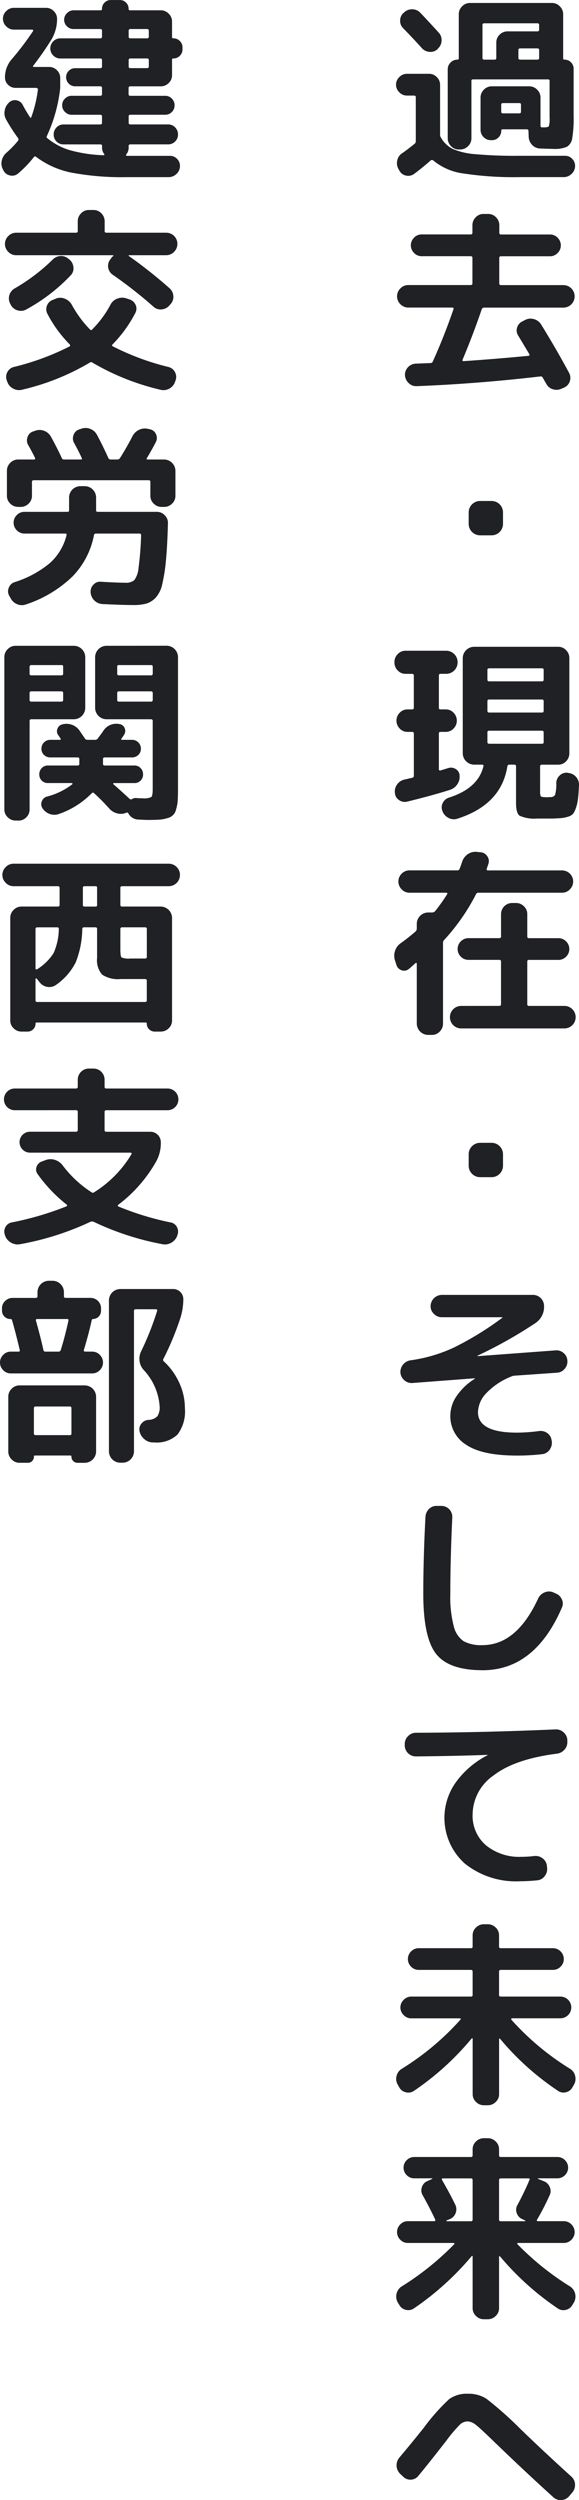
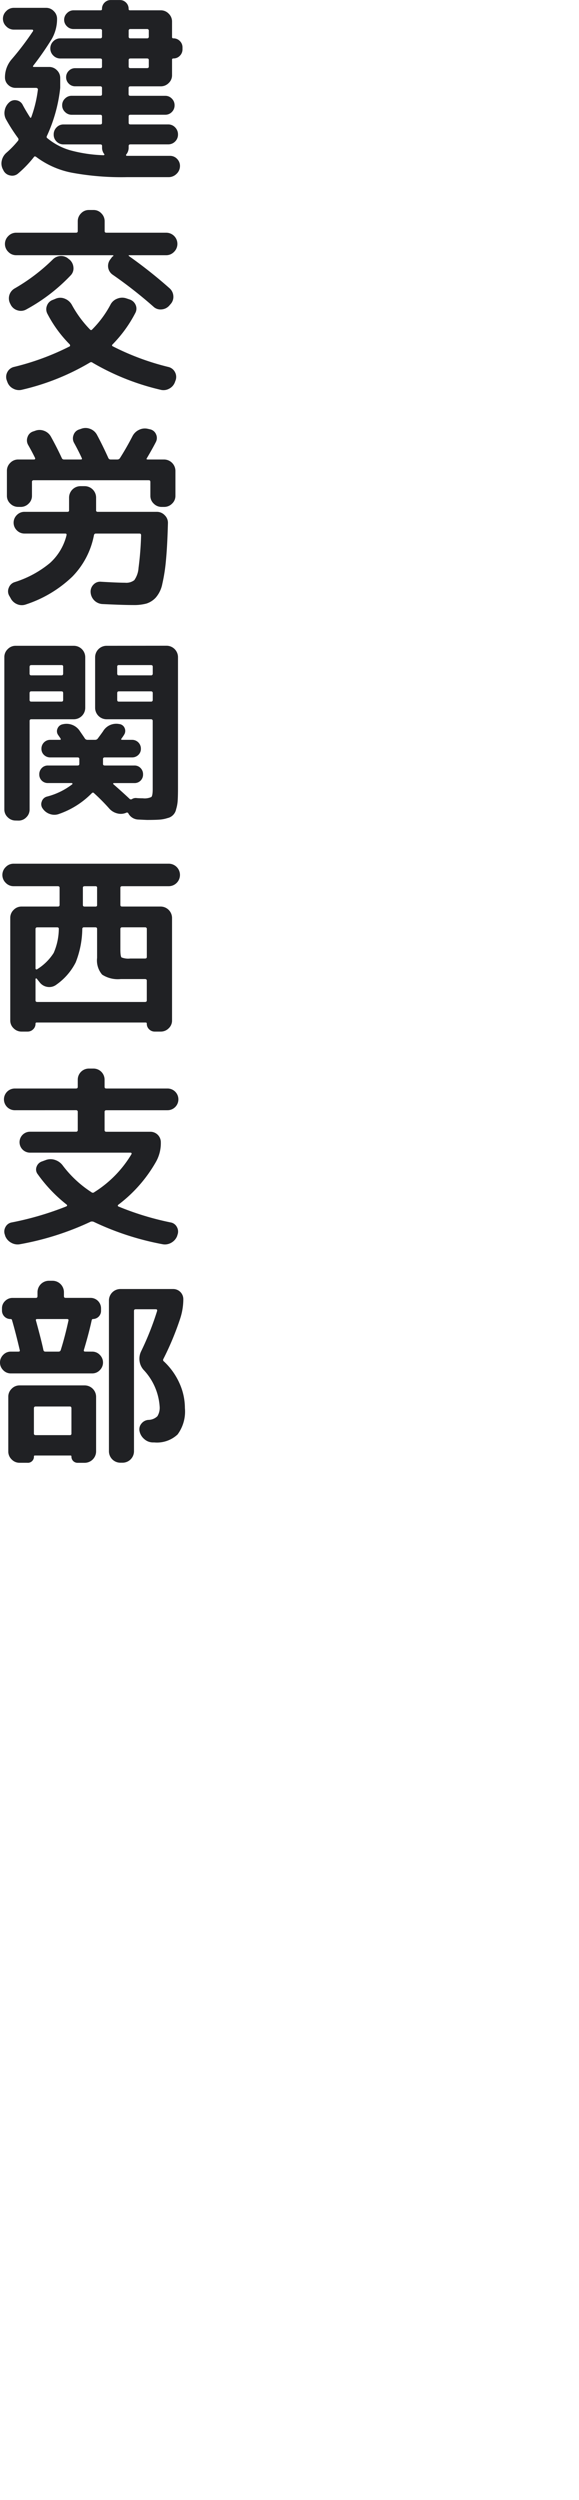
<svg xmlns="http://www.w3.org/2000/svg" id="コンポーネント_8_1" data-name="コンポーネント 8 – 1" width="70.418" height="303.823" viewBox="0 0 70.418 303.823">
-   <path id="パス_60188" data-name="パス 60188" d="M17.28-9.12a1.314,1.314,0,0,1,.96.408,1.314,1.314,0,0,1,.408.96v3.408q0,.216.192.216h.24q.5,0,.588-.156a3.415,3.415,0,0,0,.084-1.044v-4.44a.17.17,0,0,0-.192-.192H10.44a.17.17,0,0,0-.192.192v6.96a1.314,1.314,0,0,1-.408.96,1.314,1.314,0,0,1-.96.408H8.712a1.275,1.275,0,0,1-.948-.408,1.333,1.333,0,0,1-.4-.96v-8.376a1.131,1.131,0,0,1,.348-.828,1.131,1.131,0,0,1,.828-.348.148.148,0,0,0,.168-.168V-17.88a1.314,1.314,0,0,1,.408-.96,1.314,1.314,0,0,1,.96-.408h9.96a1.314,1.314,0,0,1,.96.408,1.314,1.314,0,0,1,.408.96v5.352a.148.148,0,0,0,.168.168,1.063,1.063,0,0,1,.78.324,1.063,1.063,0,0,1,.324.78V-5.52a14.686,14.686,0,0,1-.168,2.712,1.462,1.462,0,0,1-.636,1.032,3.7,3.7,0,0,1-1.668.264q-.216,0-1.608-.048A1.367,1.367,0,0,1,17.628-2a1.5,1.5,0,0,1-.42-1l-.024-.7q0-.192-.216-.192h-2.9q-.192,0-.192.168a1.111,1.111,0,0,1-.336.816,1.083,1.083,0,0,1-.792.336h-.12a1.226,1.226,0,0,1-.9-.372,1.226,1.226,0,0,1-.372-.9V-7.752a1.314,1.314,0,0,1,.408-.96,1.314,1.314,0,0,1,.96-.408ZM16.272-6.048v-.84a.17.17,0,0,0-.192-.192H14.088q-.216,0-.216.192v.84a.191.191,0,0,0,.216.216H16.08Q16.272-5.832,16.272-6.048Zm2.208-6.528v-.96q0-.192-.216-.192H16.176q-.216,0-.216.192v.96a.191.191,0,0,0,.216.216h2.088A.191.191,0,0,0,18.48-12.576Zm0-3.432v-.552a.191.191,0,0,0-.216-.216H11.808a.191.191,0,0,0-.216.216v3.984a.191.191,0,0,0,.216.216H13.08q.192,0,.192-.216v-1.872a1.275,1.275,0,0,1,.408-.948,1.333,1.333,0,0,1,.96-.4h3.624A.191.191,0,0,0,18.48-16.008ZM2.088-18.12a1.362,1.362,0,0,1,1-.36,1.333,1.333,0,0,1,.948.432q.744.768,2.232,2.4a1.32,1.32,0,0,1,.348,1,1.378,1.378,0,0,1-.444.948l-.024.048a1.246,1.246,0,0,1-.972.348,1.378,1.378,0,0,1-.948-.444q-1.1-1.224-2.28-2.424a1.248,1.248,0,0,1-.372-.948,1.213,1.213,0,0,1,.42-.924ZM2.4-7.992a1.266,1.266,0,0,1-.924-.4,1.266,1.266,0,0,1-.4-.924,1.266,1.266,0,0,1,.4-.924,1.266,1.266,0,0,1,.924-.4H5.088a1.293,1.293,0,0,1,.948.4,1.293,1.293,0,0,1,.4.948v6.072a.687.687,0,0,0,.12.36A3.453,3.453,0,0,0,7.968-1.512a8.548,8.548,0,0,0,2.724.636,53.842,53.842,0,0,0,5.436.2h5.5a1.169,1.169,0,0,1,.888.384,1.2,1.2,0,0,1,.336.912,1.3,1.3,0,0,1-.432.912,1.355,1.355,0,0,1-.96.384H16.2a41.021,41.021,0,0,1-6.948-.444A7.2,7.2,0,0,1,5.616-.1.255.255,0,0,0,5.3-.12Q4.3.768,3.264,1.536a1.2,1.2,0,0,1-.984.192,1.162,1.162,0,0,1-.792-.6L1.392.96A1.42,1.42,0,0,1,1.224-.1a1.343,1.343,0,0,1,.6-.888q.528-.36,1.488-1.128a.389.389,0,0,0,.168-.336V-7.8q0-.192-.216-.192Zm.168,25.76a1.314,1.314,0,0,1-.96-.408,1.333,1.333,0,0,1,0-1.92,1.314,1.314,0,0,1,.96-.408h7.584q.216,0,.216-.192V11.72q0-.192-.216-.192H4.2a1.254,1.254,0,0,1-.936-.4,1.3,1.3,0,0,1,0-1.848,1.254,1.254,0,0,1,.936-.4h5.952a.191.191,0,0,0,.216-.216V7.76a1.333,1.333,0,0,1,.4-.96,1.275,1.275,0,0,1,.948-.408h.576a1.275,1.275,0,0,1,.948.408,1.333,1.333,0,0,1,.4.96v.912a.191.191,0,0,0,.216.216H19.8a1.254,1.254,0,0,1,.936.4,1.3,1.3,0,0,1,0,1.848,1.254,1.254,0,0,1-.936.4H13.848q-.216,0-.216.192v3.12q0,.192.216.192h7.584a1.368,1.368,0,0,1,0,2.736H11.76q-.168,0-.264.216-1.056,3.1-2.328,6.12-.048.168.12.168,3.912-.264,7.9-.648a.118.118,0,0,0,.108-.06.108.108,0,0,0,.012-.108l-1.368-2.28A1.13,1.13,0,0,1,15.8,20.2a1.19,1.19,0,0,1,.66-.756l.312-.168a1.44,1.44,0,0,1,1.092-.1,1.5,1.5,0,0,1,.876.672q1.848,3,3.384,5.856a1.284,1.284,0,0,1-.576,1.776l-.336.144a1.455,1.455,0,0,1-1.068.072,1.317,1.317,0,0,1-.8-.672q-.072-.12-.216-.372t-.216-.372a.248.248,0,0,0-.264-.144Q10.992,27.032,3.6,27.32a1.28,1.28,0,0,1-.984-.372A1.46,1.46,0,0,1,2.16,26a1.374,1.374,0,0,1,1.3-1.416l1.8-.072a.28.28,0,0,0,.288-.192q1.344-2.952,2.52-6.36.048-.192-.144-.192Zm8.712,27.68A1.394,1.394,0,0,1,9.912,44.08V42.64a1.394,1.394,0,0,1,1.368-1.368h1.44a1.394,1.394,0,0,1,1.368,1.368v1.44a1.394,1.394,0,0,1-1.368,1.368ZM2.232,62.28a1.275,1.275,0,0,1-.948-.408,1.333,1.333,0,0,1-.4-.96V60.84a1.333,1.333,0,0,1,.4-.96,1.275,1.275,0,0,1,.948-.408H7.2A1.394,1.394,0,0,1,8.568,60.84v.072A1.394,1.394,0,0,1,7.2,62.28H6.48q-.192,0-.192.216v3.912a.17.17,0,0,0,.192.192h.648a1.275,1.275,0,0,1,.948.408,1.362,1.362,0,0,1,0,1.92,1.275,1.275,0,0,1-.948.408H6.48a.17.17,0,0,0-.192.192v4.344q0,.192.216.144l.936-.288a1.058,1.058,0,0,1,.912.132.932.932,0,0,1,.456.78A1.6,1.6,0,0,1,8.532,75.7a1.705,1.705,0,0,1-.876.672q-2.088.672-5.232,1.44a1.2,1.2,0,0,1-.984-.192,1.116,1.116,0,0,1-.5-.864,1.4,1.4,0,0,1,.276-1.044,1.484,1.484,0,0,1,.9-.588l.936-.216a.227.227,0,0,0,.192-.24V69.528q0-.192-.216-.192H2.472a1.275,1.275,0,0,1-.948-.408,1.362,1.362,0,0,1,0-1.92,1.275,1.275,0,0,1,.948-.408h.552q.216,0,.216-.192V62.5a.191.191,0,0,0-.216-.216ZM22.056,74.328a1.4,1.4,0,0,1,.936.5,1.429,1.429,0,0,1,.336,1.008q-.048,1.008-.12,1.62a5.123,5.123,0,0,1-.24,1.092,2.8,2.8,0,0,1-.336.708,1.192,1.192,0,0,1-.6.372,3.675,3.675,0,0,1-.828.18q-.4.036-1.188.06H18.24a4.387,4.387,0,0,1-2.136-.348q-.432-.324-.432-1.548v-4.44q0-.216-.192-.216h-.648q-.168,0-.216.216-.744,4.656-6.1,6.36a1.349,1.349,0,0,1-1.068-.108,1.549,1.549,0,0,1-.732-.828v-.024a1.147,1.147,0,0,1,.048-.972,1.249,1.249,0,0,1,.744-.636q3.552-1.128,4.2-3.816.048-.192-.168-.192H10.56a1.394,1.394,0,0,1-1.368-1.368V60.36a1.394,1.394,0,0,1,1.368-1.368H20.808a1.275,1.275,0,0,1,.948.408,1.333,1.333,0,0,1,.4.96V71.952a1.333,1.333,0,0,1-.4.96,1.275,1.275,0,0,1-.948.408H18.816a.191.191,0,0,0-.216.216v2.952a1.858,1.858,0,0,0,.06.636q.06.108.324.132.072,0,.216.012t.216.012q.072,0,.228-.012t.228-.012a.588.588,0,0,0,.552-.276,5.082,5.082,0,0,0,.144-1.452,1.263,1.263,0,0,1,.444-.924,1.141,1.141,0,0,1,.948-.3ZM12.192,61.8v1.176a.191.191,0,0,0,.216.216H18.84q.192,0,.192-.216V61.8a.17.17,0,0,0-.192-.192H12.408Q12.192,61.608,12.192,61.8Zm0,3.816v1.152a.191.191,0,0,0,.216.216H18.84q.192,0,.192-.216V65.616q0-.216-.192-.216H12.408A.191.191,0,0,0,12.192,65.616Zm.216,5.16H18.84a.17.17,0,0,0,.192-.192V69.408q0-.216-.192-.216H12.408a.191.191,0,0,0-.216.216v1.176Q12.192,70.776,12.408,70.776ZM1.128,97.664l-.192-.6A1.816,1.816,0,0,1,.96,95.936a1.761,1.761,0,0,1,.672-.912q.912-.648,1.824-1.44a.461.461,0,0,0,.144-.336v-.6A1.394,1.394,0,0,1,4.968,91.28H5.5a.484.484,0,0,0,.336-.168A21.118,21.118,0,0,0,7.3,89.048a.08.08,0,0,0,.012-.108.118.118,0,0,0-.108-.06H2.712a1.275,1.275,0,0,1-.948-.408,1.333,1.333,0,0,1-.4-.96,1.293,1.293,0,0,1,.4-.948,1.293,1.293,0,0,1,.948-.4H8.544a.264.264,0,0,0,.264-.192q.12-.288.312-.864A1.74,1.74,0,0,1,9.8,84.2a1.607,1.607,0,0,1,1.068-.288l.456.048a1.038,1.038,0,0,1,.84.468,1.011,1.011,0,0,1,.144.948q-.024.1-.1.3t-.1.3q-.048.192.144.192h9.024a1.352,1.352,0,0,1,1.344,1.344,1.333,1.333,0,0,1-.4.96,1.275,1.275,0,0,1-.948.408H11.112a.3.3,0,0,0-.312.192,25.106,25.106,0,0,1-3.84,5.52.5.5,0,0,0-.168.36v9.84a1.333,1.333,0,0,1-.4.96,1.275,1.275,0,0,1-.948.408h-.48A1.394,1.394,0,0,1,3.6,104.792V97.5a.1.1,0,0,0-.048-.084.066.066,0,0,0-.1.012q-.576.528-.816.72a.9.9,0,0,1-.876.156A.972.972,0,0,1,1.128,97.664Zm12.5,4.968q.216,0,.216-.192V97.232q0-.192-.216-.192H9.888a1.286,1.286,0,0,1-.924-.384,1.3,1.3,0,0,1,0-1.872,1.286,1.286,0,0,1,.924-.384h3.744a.191.191,0,0,0,.216-.216V91.472a1.352,1.352,0,0,1,1.344-1.344h.48a1.333,1.333,0,0,1,.96.4,1.275,1.275,0,0,1,.408.948v2.712a.191.191,0,0,0,.216.216h3.576a1.286,1.286,0,0,1,.924.384,1.3,1.3,0,0,1,0,1.872,1.286,1.286,0,0,1-.924.384H17.256q-.216,0-.216.192v5.208q0,.192.216.192h4.3a1.368,1.368,0,0,1,0,2.736H9a1.368,1.368,0,0,1,0-2.736ZM11.28,123.448a1.394,1.394,0,0,1-1.368-1.368v-1.44a1.394,1.394,0,0,1,1.368-1.368h1.44a1.394,1.394,0,0,1,1.368,1.368v1.44a1.394,1.394,0,0,1-1.368,1.368ZM3.048,148.464a1.329,1.329,0,0,1-.972-.348,1.35,1.35,0,0,1-.468-.924A1.445,1.445,0,0,1,2.856,145.7a18.346,18.346,0,0,0,5.256-1.548,37.513,37.513,0,0,0,5.88-3.612q.024,0,.024-.048,0-.024-.048-.024H6.648a1.333,1.333,0,0,1-.96-.4,1.275,1.275,0,0,1-.408-.948,1.394,1.394,0,0,1,1.368-1.368H17.736A1.352,1.352,0,0,1,19.08,139.1a2.362,2.362,0,0,1-1.1,2.112,54.344,54.344,0,0,1-6.96,3.912q-.024,0-.024.048a.021.021,0,0,0,.024.024l9.456-.7a1.284,1.284,0,0,1,.984.324,1.247,1.247,0,0,1,.456.924,1.3,1.3,0,0,1-.336,1,1.271,1.271,0,0,1-.936.468l-5.16.36a1.106,1.106,0,0,0-.384.1,8.508,8.508,0,0,0-3.012,1.992,3.482,3.482,0,0,0-1.044,2.328q0,2.5,4.728,2.5a20.794,20.794,0,0,0,2.688-.192,1.378,1.378,0,0,1,1.02.252,1.239,1.239,0,0,1,.516.876l.024.1a1.427,1.427,0,0,1-.264,1.044,1.271,1.271,0,0,1-.912.54,26.155,26.155,0,0,1-3.072.168q-4.2,0-6.144-1.3A4.075,4.075,0,0,1,7.68,152.4a4.264,4.264,0,0,1,.756-2.34,7.3,7.3,0,0,1,2.2-2.1q.024,0,.024-.048a.021.021,0,0,0-.024-.024Zm8.544,34.9q-4.08,0-5.64-1.98t-1.56-7.308q0-4.344.264-9.36a1.46,1.46,0,0,1,.444-.96,1.262,1.262,0,0,1,.972-.36h.576a1.333,1.333,0,0,1,1.272,1.392q-.24,5.16-.24,9.288a14.124,14.124,0,0,0,.42,3.948,3.051,3.051,0,0,0,1.212,1.824,4.532,4.532,0,0,0,2.28.468q4.152,0,6.768-5.664a1.468,1.468,0,0,1,.756-.732,1.351,1.351,0,0,1,1.044-.036l.312.144a1.309,1.309,0,0,1,.768.72,1.169,1.169,0,0,1,0,1.032Q17.952,183.368,11.592,183.368ZM3.48,193.84A1.352,1.352,0,0,1,2.136,192.5v-.168a1.314,1.314,0,0,1,.408-.96,1.314,1.314,0,0,1,.96-.408q8.208-.024,16.968-.408a1.346,1.346,0,0,1,.984.36,1.286,1.286,0,0,1,.456.936v.168a1.362,1.362,0,0,1-.348,1,1.466,1.466,0,0,1-.948.492q-5.088.648-7.656,2.628a5.823,5.823,0,0,0-2.568,4.716,4.723,4.723,0,0,0,1.632,3.792,6.392,6.392,0,0,0,4.3,1.392,12.765,12.765,0,0,0,1.584-.1,1.4,1.4,0,0,1,1,.288,1.28,1.28,0,0,1,.516.888l.024.216a1.386,1.386,0,0,1-.264,1.02,1.255,1.255,0,0,1-.888.54,20.71,20.71,0,0,1-2.136.12,9.951,9.951,0,0,1-6.7-2.136,7.442,7.442,0,0,1-1.128-9.864,10.852,10.852,0,0,1,3.864-3.312q.024,0,.024-.048h-.024Q8.472,193.792,3.48,193.84ZM1.464,234.048l-.192-.336a1.4,1.4,0,0,1-.132-1.032,1.379,1.379,0,0,1,.612-.864A32.415,32.415,0,0,0,8.9,225.84q.12-.168-.072-.168h-5.9a1.266,1.266,0,0,1-.924-.4,1.276,1.276,0,0,1,0-1.848,1.266,1.266,0,0,1,.924-.4H10.2a.17.17,0,0,0,.192-.192v-2.832q0-.216-.192-.216H3.84a1.286,1.286,0,0,1-.924-.384,1.3,1.3,0,0,1,0-1.872,1.286,1.286,0,0,1,.924-.384H10.2a.17.17,0,0,0,.192-.192v-1.368a1.275,1.275,0,0,1,.408-.948,1.333,1.333,0,0,1,.96-.4h.48a1.333,1.333,0,0,1,.96.4,1.275,1.275,0,0,1,.408.948v1.368a.17.17,0,0,0,.192.192h6.36a1.286,1.286,0,0,1,.924.384,1.3,1.3,0,0,1,0,1.872,1.286,1.286,0,0,1-.924.384H13.8q-.192,0-.192.216v2.832a.17.17,0,0,0,.192.192h7.272a1.32,1.32,0,0,1,0,2.64h-5.9q-.048,0-.072.06a.127.127,0,0,0,0,.108,32.415,32.415,0,0,0,7.152,5.976,1.379,1.379,0,0,1,.612.864,1.4,1.4,0,0,1-.132,1.032l-.192.336a1.2,1.2,0,0,1-.792.612,1.169,1.169,0,0,1-.984-.18,33.035,33.035,0,0,1-7.032-6.312q-.048-.048-.084-.036a.055.055,0,0,0-.036.06v6.7a1.275,1.275,0,0,1-.408.948,1.333,1.333,0,0,1-.96.4h-.48a1.333,1.333,0,0,1-.96-.4,1.275,1.275,0,0,1-.408-.948v-6.72a.081.081,0,0,0-.036-.072q-.036-.024-.084.024a33.513,33.513,0,0,1-7.008,6.36,1.19,1.19,0,0,1-1,.18A1.205,1.205,0,0,1,1.464,234.048Zm.264,24.224a33.933,33.933,0,0,0,6.432-5.16q.048-.024.012-.084a.1.1,0,0,0-.084-.06H2.52a1.254,1.254,0,0,1-.936-.4,1.3,1.3,0,0,1,0-1.848,1.254,1.254,0,0,1,.936-.4H5.736a.115.115,0,0,0,.108-.072.135.135,0,0,0-.012-.144q-.624-1.344-1.512-2.928a1.173,1.173,0,0,1-.1-.984,1.153,1.153,0,0,1,.672-.744l.576-.264a.069.069,0,0,0,.024-.048q0-.024-.048-.024H3.312a1.274,1.274,0,0,1-.936-.384,1.275,1.275,0,0,1,0-1.824,1.274,1.274,0,0,1,.936-.384H10.2q.192,0,.192-.216v-.72a1.275,1.275,0,0,1,.408-.948,1.333,1.333,0,0,1,.96-.4h.48a1.333,1.333,0,0,1,.96.4,1.275,1.275,0,0,1,.408.948v.72q0,.216.192.216h6.888a1.274,1.274,0,0,1,.936.384,1.275,1.275,0,0,1,0,1.824,1.274,1.274,0,0,1-.936.384h-2.3q-.048,0-.048.024a.069.069,0,0,0,.024.048l.648.264a1.27,1.27,0,0,1,.756.708,1.17,1.17,0,0,1-.012,1.02,30.833,30.833,0,0,1-1.536,2.976.08.08,0,0,0-.012.108.118.118,0,0,0,.108.06H21.48a1.254,1.254,0,0,1,.936.4,1.3,1.3,0,0,1,0,1.848,1.254,1.254,0,0,1-.936.4H15.912a.1.1,0,0,0-.084.06q-.036.06.012.084a33.933,33.933,0,0,0,6.432,5.16,1.471,1.471,0,0,1,.456,1.9l-.192.312a1.205,1.205,0,0,1-.8.612,1.19,1.19,0,0,1-1-.18,34,34,0,0,1-7.008-6.312q-.048-.048-.084-.024a.081.081,0,0,0-.036.072v6.24a1.275,1.275,0,0,1-.408.948,1.333,1.333,0,0,1-.96.4h-.48a1.333,1.333,0,0,1-.96-.4,1.275,1.275,0,0,1-.408-.948V254.6a.055.055,0,0,0-.036-.06q-.036-.012-.084.036a34.637,34.637,0,0,1-7.008,6.336,1.19,1.19,0,0,1-1,.18,1.205,1.205,0,0,1-.8-.612l-.192-.312a1.471,1.471,0,0,1,.456-1.9Zm11.88-12.936v4.776q0,.216.192.216h2.952q.048,0,.048-.036a.081.081,0,0,0-.024-.06l-.36-.168a1.2,1.2,0,0,1-.66-.732,1.119,1.119,0,0,1,.084-.972q.816-1.512,1.464-3.048.1-.192-.12-.192H13.8Q13.608,245.12,13.608,245.336Zm-6.36,4.992H10.2q.192,0,.192-.216v-4.776q0-.216-.192-.216H6.768a.115.115,0,0,0-.108.072.1.1,0,0,0,.012.12q.96,1.656,1.608,3a1.261,1.261,0,0,1,.048,1.02,1.233,1.233,0,0,1-.7.732l-.408.168a.081.081,0,0,0-.024.06Q7.2,250.328,7.248,250.328Zm-5.3,31.04-.36-.336a1.455,1.455,0,0,1-.12-1.968Q2.712,277.6,4.44,275.44a25.231,25.231,0,0,1,3.1-3.5,3.685,3.685,0,0,1,2.3-.648,3.973,3.973,0,0,1,2.256.624,43.863,43.863,0,0,1,4.08,3.624q2.9,2.808,6.24,5.832a1.32,1.32,0,0,1,.432.936,1.394,1.394,0,0,1-.336.984l-.384.456a1.336,1.336,0,0,1-1.92.12q-3.552-3.216-7.3-6.84-1.656-1.608-2.172-1.992a1.658,1.658,0,0,0-.972-.384,1.4,1.4,0,0,0-.936.408,17.863,17.863,0,0,0-1.656,1.968q-2.3,2.952-3.384,4.248a1.209,1.209,0,0,1-.912.456A1.2,1.2,0,0,1,1.944,281.368Z" transform="translate(47.088 19.608)" fill="#202124" />
  <path id="パス_60189" data-name="パス 60189" d="M1.344,1.128l-.048-.1a1.515,1.515,0,0,1-.18-1.068,1.767,1.767,0,0,1,.54-.972A11.761,11.761,0,0,0,3.1-2.5a.265.265,0,0,0,0-.336A20.953,20.953,0,0,1,1.68-5.04a1.6,1.6,0,0,1-.2-1.128A1.728,1.728,0,0,1,2.04-7.176a1,1,0,0,1,.888-.24,1.017,1.017,0,0,1,.744.552q.312.6.888,1.512.1.144.168-.048A15.222,15.222,0,0,0,5.52-8.712a.137.137,0,0,0-.048-.144.207.207,0,0,0-.144-.072H2.808A1.266,1.266,0,0,1,1.9-9.3a1.207,1.207,0,0,1-.384-.9,3.344,3.344,0,0,1,.84-2.232A34.321,34.321,0,0,0,4.92-15.816a.1.1,0,0,0,.012-.12.115.115,0,0,0-.108-.072H2.592a1.266,1.266,0,0,1-.924-.4,1.266,1.266,0,0,1-.4-.924,1.266,1.266,0,0,1,.4-.924,1.266,1.266,0,0,1,.924-.4H6.528a1.266,1.266,0,0,1,.924.4,1.266,1.266,0,0,1,.4.924A4.876,4.876,0,0,1,7.2-14.856,35.83,35.83,0,0,1,4.968-11.64q-.12.168.072.168H6.888a1.293,1.293,0,0,1,.948.4,1.293,1.293,0,0,1,.4.948v1.2A18.623,18.623,0,0,1,6.624-3.1q-.1.192.048.288A7.721,7.721,0,0,0,9.456-1.344a17.449,17.449,0,0,0,4.056.6A.1.1,0,0,0,13.6-.8q.036-.06-.012-.084a1.244,1.244,0,0,1-.264-.792v-.192q0-.192-.216-.192H8.64a1.159,1.159,0,0,1-.852-.348,1.159,1.159,0,0,1-.348-.852,1.2,1.2,0,0,1,.348-.864,1.139,1.139,0,0,1,.852-.36H13.1q.216,0,.216-.192v-.792q0-.192-.216-.192H9.624A1.123,1.123,0,0,1,8.82-6a1.092,1.092,0,0,1-.348-.816,1.092,1.092,0,0,1,.348-.816,1.123,1.123,0,0,1,.8-.336H13.1q.216,0,.216-.192V-8.9A.191.191,0,0,0,13.1-9.12H10.056a1.063,1.063,0,0,1-.78-.324,1.063,1.063,0,0,1-.324-.78A1.063,1.063,0,0,1,9.276-11a1.063,1.063,0,0,1,.78-.324H13.1q.216,0,.216-.192v-.792q0-.192-.216-.192H8.256a1.178,1.178,0,0,1-.864-.36,1.178,1.178,0,0,1-.36-.864,1.178,1.178,0,0,1,.36-.864,1.178,1.178,0,0,1,.864-.36H13.1a.191.191,0,0,0,.216-.216v-.7a.191.191,0,0,0-.216-.216H9.864a1.111,1.111,0,0,1-.816-.336,1.083,1.083,0,0,1-.336-.792,1.1,1.1,0,0,1,.348-.8,1.1,1.1,0,0,1,.8-.348h3.288a.148.148,0,0,0,.168-.168,1.044,1.044,0,0,1,.312-.768,1.044,1.044,0,0,1,.768-.312h1.08a1.044,1.044,0,0,1,.768.312,1.044,1.044,0,0,1,.312.768.148.148,0,0,0,.168.168h3.744a1.314,1.314,0,0,1,.96.408,1.314,1.314,0,0,1,.408.96v1.872a.148.148,0,0,0,.168.168,1.063,1.063,0,0,1,.78.324,1.063,1.063,0,0,1,.324.78v.216a1.092,1.092,0,0,1-.324.8,1.063,1.063,0,0,1-.78.324.148.148,0,0,0-.168.168v1.872a1.275,1.275,0,0,1-.408.948,1.333,1.333,0,0,1-.96.4h-3.7a.191.191,0,0,0-.216.216v.744q0,.192.216.192h4.248a1.083,1.083,0,0,1,.792.336,1.111,1.111,0,0,1,.336.816A1.111,1.111,0,0,1,21.816-6a1.083,1.083,0,0,1-.792.336H16.776q-.216,0-.216.192v.792q0,.192.216.192H21.36a1.139,1.139,0,0,1,.852.36,1.2,1.2,0,0,1,.348.864,1.159,1.159,0,0,1-.348.852,1.159,1.159,0,0,1-.852.348H16.776q-.216,0-.216.192v.192a1.305,1.305,0,0,1-.288.84q-.048.024-.024.1t.072.072h5.256a1.169,1.169,0,0,1,.888.384A1.2,1.2,0,0,1,22.8.624a1.3,1.3,0,0,1-.432.912,1.355,1.355,0,0,1-.96.384H16.32a33.281,33.281,0,0,1-6.672-.54A10.562,10.562,0,0,1,5.328-.528q-.192-.144-.288,0A13.617,13.617,0,0,1,3.1,1.488a1.085,1.085,0,0,1-.948.228A1.129,1.129,0,0,1,1.344,1.128ZM16.56-15.864v.7a.191.191,0,0,0,.216.216h2.016a.191.191,0,0,0,.216-.216v-.7a.191.191,0,0,0-.216-.216H16.776A.191.191,0,0,0,16.56-15.864Zm0,3.552v.792q0,.192.216.192h2.016q.216,0,.216-.192v-.792q0-.192-.216-.192H16.776Q16.56-12.5,16.56-12.312ZM1.728,26.6a1.232,1.232,0,0,1,.084-1,1.209,1.209,0,0,1,.78-.612A31.1,31.1,0,0,0,9.36,22.5a.111.111,0,0,0,.072-.12.2.2,0,0,0-.048-.144,15.134,15.134,0,0,1-2.712-3.72,1.176,1.176,0,0,1-.048-.984,1.152,1.152,0,0,1,.72-.7l.408-.168A1.414,1.414,0,0,1,8.82,16.7a1.681,1.681,0,0,1,.828.732,13.626,13.626,0,0,0,2.208,3q.144.144.264,0a12.569,12.569,0,0,0,2.232-3.024,1.507,1.507,0,0,1,.816-.72,1.575,1.575,0,0,1,1.08-.048l.432.144a1.2,1.2,0,0,1,.732.672,1.1,1.1,0,0,1-.036.96,15.788,15.788,0,0,1-2.784,3.84q-.12.12.024.216a31,31,0,0,0,6.792,2.52,1.209,1.209,0,0,1,.78.612,1.232,1.232,0,0,1,.084,1l-.072.192a1.447,1.447,0,0,1-.708.828,1.427,1.427,0,0,1-1.068.132,29.617,29.617,0,0,1-8.256-3.288.255.255,0,0,0-.312-.024A28.956,28.956,0,0,1,3.6,27.752a1.462,1.462,0,0,1-1.08-.132,1.439,1.439,0,0,1-.72-.828ZM2.88,11.408A1.314,1.314,0,0,1,1.92,11a1.333,1.333,0,0,1,0-1.92,1.314,1.314,0,0,1,.96-.408h7.272q.216,0,.216-.192V7.28a1.333,1.333,0,0,1,.4-.96,1.275,1.275,0,0,1,.948-.408h.576a1.275,1.275,0,0,1,.948.408,1.333,1.333,0,0,1,.4.96v1.2q0,.192.216.192H21.12A1.358,1.358,0,0,1,22.08,11a1.314,1.314,0,0,1-.96.408H16.608q-.048,0-.048.036a.081.081,0,0,0,.024.06,56.843,56.843,0,0,1,4.968,3.936,1.366,1.366,0,0,1,.444.936,1.3,1.3,0,0,1-.348.984l-.168.192a1.378,1.378,0,0,1-.948.444,1.246,1.246,0,0,1-.972-.348,54.1,54.1,0,0,0-4.968-3.888,1.292,1.292,0,0,1-.264-1.848l.144-.192a.552.552,0,0,1,.192-.192.058.058,0,0,0,.036-.072.057.057,0,0,0-.06-.048Zm-.648,6.048-.072-.144a1.386,1.386,0,0,1,.5-1.848A22.853,22.853,0,0,0,7.32,11.936a1.4,1.4,0,0,1,.96-.432,1.346,1.346,0,0,1,.984.36l.1.072a1.385,1.385,0,0,1,.48.948,1.209,1.209,0,0,1-.336.972,21.733,21.733,0,0,1-5.376,4.128,1.324,1.324,0,0,1-1.056.132A1.361,1.361,0,0,1,2.232,17.456ZM3.12,41.992a1.333,1.333,0,0,1-.96-.4,1.275,1.275,0,0,1-.408-.948V37.6a1.314,1.314,0,0,1,.408-.96,1.314,1.314,0,0,1,.96-.408H5.064a.118.118,0,0,0,.108-.06.108.108,0,0,0,.012-.108q-.336-.7-.84-1.584a1.119,1.119,0,0,1-.084-.972,1.044,1.044,0,0,1,.684-.684l.216-.072a1.5,1.5,0,0,1,1.1-.012,1.56,1.56,0,0,1,.84.708q.72,1.3,1.32,2.592a.28.28,0,0,0,.288.192h2.04q.192,0,.1-.192-.36-.792-.912-1.8a1.119,1.119,0,0,1-.084-.972,1.044,1.044,0,0,1,.684-.684l.216-.072a1.5,1.5,0,0,1,1.1-.012,1.56,1.56,0,0,1,.84.708q.7,1.3,1.392,2.832a.3.3,0,0,0,.312.192h.792a.367.367,0,0,0,.312-.168q.792-1.248,1.512-2.64a1.716,1.716,0,0,1,.8-.792,1.589,1.589,0,0,1,1.116-.12l.216.048a1.019,1.019,0,0,1,.744.6,1.068,1.068,0,0,1-.024.96q-.432.84-1.1,1.968-.1.144.12.144H20.88A1.394,1.394,0,0,1,22.248,37.6v3.048a1.275,1.275,0,0,1-.408.948,1.333,1.333,0,0,1-.96.4h-.312a1.333,1.333,0,0,1-.96-.4,1.275,1.275,0,0,1-.408-.948v-1.68q0-.216-.192-.216H5.016a.191.191,0,0,0-.216.216v1.68a1.275,1.275,0,0,1-.408.948,1.333,1.333,0,0,1-.96.4Zm13.008,9.216a1.591,1.591,0,0,0,1.116-.312,2.915,2.915,0,0,0,.516-1.488,38.247,38.247,0,0,0,.312-3.96q0-.216-.192-.216h-5.3a.227.227,0,0,0-.24.192A9.806,9.806,0,0,1,9.7,50.476a14.8,14.8,0,0,1-5.64,3.372,1.441,1.441,0,0,1-1.08-.036,1.551,1.551,0,0,1-.792-.756l-.168-.288a1.091,1.091,0,0,1-.036-.96,1.114,1.114,0,0,1,.708-.672,12.618,12.618,0,0,0,4.3-2.328A6.713,6.713,0,0,0,9,45.448q.048-.216-.144-.216H3.888a1.286,1.286,0,0,1-.924-.384,1.3,1.3,0,0,1,0-1.872,1.286,1.286,0,0,1,.924-.384H9.12a.17.17,0,0,0,.192-.192V40.84a1.394,1.394,0,0,1,1.368-1.368h.552A1.394,1.394,0,0,1,12.6,40.84V42.4a.17.17,0,0,0,.192.192h7.2a1.3,1.3,0,0,1,.96.42,1.269,1.269,0,0,1,.384.972q-.072,2.76-.24,4.5a20.828,20.828,0,0,1-.444,2.868,3.57,3.57,0,0,1-.8,1.668,2.653,2.653,0,0,1-1.128.72,5.894,5.894,0,0,1-1.632.18q-1.2,0-3.72-.12a1.523,1.523,0,0,1-1.44-1.44,1.2,1.2,0,0,1,.36-.936,1.1,1.1,0,0,1,.912-.336Q15.24,51.208,16.128,51.208Zm-13.32,28.9a1.333,1.333,0,0,1-.96-.4,1.275,1.275,0,0,1-.408-.948V60.24a1.314,1.314,0,0,1,.408-.96,1.314,1.314,0,0,1,.96-.408h7.1A1.394,1.394,0,0,1,11.28,60.24v6.192A1.394,1.394,0,0,1,9.912,67.8H4.728a.191.191,0,0,0-.216.216V78.768a1.293,1.293,0,0,1-.4.948,1.293,1.293,0,0,1-.948.4Zm1.7-18.7v.84a.191.191,0,0,0,.216.216H8.4q.192,0,.192-.216v-.84a.17.17,0,0,0-.192-.192H4.728Q4.512,61.224,4.512,61.416Zm0,3.216v.816a.191.191,0,0,0,.216.216H8.4q.192,0,.192-.216v-.816q0-.216-.192-.216H4.728A.191.191,0,0,0,4.512,64.632Zm16.68-5.76A1.394,1.394,0,0,1,22.56,60.24V76.128q0,.984-.036,1.548a4.413,4.413,0,0,1-.192,1.056,1.36,1.36,0,0,1-1.056,1.08A4.022,4.022,0,0,1,20.268,80q-.54.036-1.476.036-.048,0-1.056-.048a1.428,1.428,0,0,1-1.2-.72.19.19,0,0,0-.288-.1,1.669,1.669,0,0,1-1.08.072,1.927,1.927,0,0,1-.936-.552,23.905,23.905,0,0,0-1.9-1.92q-.12-.12-.264.024a10.3,10.3,0,0,1-3.936,2.5,1.623,1.623,0,0,1-1.116.036,1.7,1.7,0,0,1-.9-.66.879.879,0,0,1-.132-.852.9.9,0,0,1,.612-.612A8.5,8.5,0,0,0,9.7,75.7a.066.066,0,0,0,.012-.1.1.1,0,0,0-.084-.048H6.744A1.026,1.026,0,0,1,5.688,74.5a1.066,1.066,0,0,1,.3-.768,1,1,0,0,1,.756-.312h3.6q.216,0,.216-.192v-.576a.191.191,0,0,0-.216-.216H7.032a1.066,1.066,0,0,1-.768-.3,1,1,0,0,1-.312-.756,1.066,1.066,0,0,1,1.08-1.08H8.184q.192,0,.072-.192-.048-.072-.132-.192t-.132-.192a.789.789,0,0,1-.084-.8.841.841,0,0,1,.636-.516,1.929,1.929,0,0,1,2.088.84q.048.072.264.384t.336.5a.367.367,0,0,0,.312.168h.936a.387.387,0,0,0,.312-.144q.5-.672.648-.888a1.865,1.865,0,0,1,1.968-.888.8.8,0,0,1,.66.48.851.851,0,0,1-.06.816,4.738,4.738,0,0,1-.312.456q-.12.168.072.168h1.2a1.066,1.066,0,0,1,1.08,1.08,1,1,0,0,1-.312.756,1.066,1.066,0,0,1-.768.3H13.656a.191.191,0,0,0-.216.216v.576q0,.192.216.192h3.6a1,1,0,0,1,.756.312,1.066,1.066,0,0,1,.3.768,1.026,1.026,0,0,1-1.056,1.056h-2.5a.077.077,0,0,0-.072.048q-.024.048,0,.072,1.1.96,1.968,1.776a.237.237,0,0,0,.312.048.856.856,0,0,1,.6-.12q.336.024.72.024a1.934,1.934,0,0,0,1.032-.156q.168-.156.168-.972V68.016a.191.191,0,0,0-.216-.216H13.848a1.394,1.394,0,0,1-1.368-1.368V60.24a1.394,1.394,0,0,1,1.368-1.368Zm-1.7,6.576v-.816a.191.191,0,0,0-.216-.216H15.36q-.192,0-.192.216v.816q0,.216.192.216h3.912A.191.191,0,0,0,19.488,65.448Zm0-3.192v-.84q0-.192-.216-.192H15.36a.17.17,0,0,0-.192.192v.84q0,.216.192.216h3.912A.191.191,0,0,0,19.488,62.256ZM2.568,88.088a1.314,1.314,0,0,1-.96-.408,1.333,1.333,0,0,1,0-1.92,1.314,1.314,0,0,1,.96-.408H21.432a1.368,1.368,0,0,1,0,2.736H15.768q-.216,0-.216.192v2.088q0,.192.216.192h4.7a1.394,1.394,0,0,1,1.368,1.368v12.48a1.275,1.275,0,0,1-.408.948,1.333,1.333,0,0,1-.96.4h-.744a.941.941,0,0,1-.672-.276.909.909,0,0,1-.288-.684.127.127,0,0,0-.144-.144H5.376a.127.127,0,0,0-.144.144.909.909,0,0,1-.288.684.941.941,0,0,1-.672.276H3.528a1.333,1.333,0,0,1-.96-.4,1.275,1.275,0,0,1-.408-.948V91.928a1.314,1.314,0,0,1,.408-.96,1.314,1.314,0,0,1,.96-.408H7.944q.216,0,.216-.192V88.28q0-.192-.216-.192ZM5.232,93.3v4.8a.1.1,0,0,0,.06.084.108.108,0,0,0,.108.012,6.284,6.284,0,0,0,2.04-2,7.448,7.448,0,0,0,.624-2.916.17.17,0,0,0-.192-.192H5.448A.191.191,0,0,0,5.232,93.3Zm10.32,0v2.472q0,.84.144.972a2.232,2.232,0,0,0,1.056.132h1.8q.216,0,.216-.192V93.3a.191.191,0,0,0-.216-.216H15.768A.191.191,0,0,0,15.552,93.3Zm-4.56-5.016v2.088q0,.192.216.192h1.32a.17.17,0,0,0,.192-.192V88.28a.17.17,0,0,0-.192-.192h-1.32Q10.992,88.088,10.992,88.28ZM10.92,93.3a11.425,11.425,0,0,1-.8,4.044,7.379,7.379,0,0,1-2.34,2.7,1.41,1.41,0,0,1-1.056.288,1.453,1.453,0,0,1-.96-.528l-.384-.48a.078.078,0,0,0-.1-.024.077.077,0,0,0-.048.072v2.592q0,.192.216.192h13.1q.216,0,.216-.192v-2.4q0-.192-.216-.192H15.6a3.516,3.516,0,0,1-2.268-.54A2.646,2.646,0,0,1,12.72,96.8V93.3q0-.216-.192-.216H11.136A.191.191,0,0,0,10.92,93.3ZM2.712,115.312a1.32,1.32,0,1,1,0-2.64h7.44q.216,0,.216-.192v-.888a1.352,1.352,0,0,1,1.344-1.344h.576a1.352,1.352,0,0,1,1.344,1.344v.888q0,.192.216.192h7.44a1.32,1.32,0,1,1,0,2.64h-7.44a.191.191,0,0,0-.216.216v2.184a.191.191,0,0,0,.216.216H19.2a1.27,1.27,0,0,1,1.272,1.272,4.607,4.607,0,0,1-.6,2.4,17.12,17.12,0,0,1-4.584,5.208.12.12,0,0,0,0,.192,34.775,34.775,0,0,0,6.36,1.944,1.058,1.058,0,0,1,.78.564,1.12,1.12,0,0,1,.06.972l-.024.1a1.6,1.6,0,0,1-.732.84,1.532,1.532,0,0,1-1.092.168,33.921,33.921,0,0,1-8.328-2.712.574.574,0,0,0-.36-.024,34.389,34.389,0,0,1-8.568,2.736,1.57,1.57,0,0,1-1.1-.168,1.592,1.592,0,0,1-.744-.84l-.024-.1a1.12,1.12,0,0,1,.06-.972,1.058,1.058,0,0,1,.78-.564A37.233,37.233,0,0,0,8.976,127q.168-.1.048-.216a17.915,17.915,0,0,1-3.528-3.7.921.921,0,0,1-.132-.912,1.044,1.044,0,0,1,.684-.648l.456-.168a1.67,1.67,0,0,1,1.116,0,1.894,1.894,0,0,1,.924.672,13.543,13.543,0,0,0,3.48,3.24.261.261,0,0,0,.36,0,13.773,13.773,0,0,0,4.512-4.608.1.1,0,0,0,.012-.12.115.115,0,0,0-.108-.072H4.56a1.272,1.272,0,1,1,0-2.544h5.592a.191.191,0,0,0,.216-.216v-2.184a.191.191,0,0,0-.216-.216Zm18.144,30.536a8.178,8.178,0,0,1,1.872,2.616,7.334,7.334,0,0,1,.672,3.048,4.691,4.691,0,0,1-.888,3.2,3.667,3.667,0,0,1-2.832.972h-.168a1.576,1.576,0,0,1-1.044-.4,1.7,1.7,0,0,1-.588-.972,1.08,1.08,0,0,1,.228-.912,1.18,1.18,0,0,1,.852-.456,1.6,1.6,0,0,0,1.092-.444,1.95,1.95,0,0,0,.276-1.188,7.2,7.2,0,0,0-1.968-4.464,2.007,2.007,0,0,1-.48-1.08,2.052,2.052,0,0,1,.192-1.152,35.057,35.057,0,0,0,1.944-4.9q.048-.216-.144-.216H17.4q-.192,0-.192.216v17.064a1.394,1.394,0,0,1-1.368,1.368h-.312a1.394,1.394,0,0,1-1.368-1.368V138.408a1.394,1.394,0,0,1,1.368-1.368H21.96a1.23,1.23,0,0,1,1.248,1.248,7.631,7.631,0,0,1-.408,2.424,35.034,35.034,0,0,1-2.016,4.824A.222.222,0,0,0,20.856,145.848Zm-8.736-1.2a1.254,1.254,0,0,1,.936.4,1.3,1.3,0,0,1,0,1.848,1.254,1.254,0,0,1-.936.4H2.232a1.254,1.254,0,0,1-.936-.4,1.3,1.3,0,0,1,0-1.848,1.254,1.254,0,0,1,.936-.4h.936q.192,0,.144-.192-.5-2.136-.936-3.624a.168.168,0,0,0-.192-.144,1.024,1.024,0,0,1-1.032-1.032v-.264a1.207,1.207,0,0,1,.384-.9,1.266,1.266,0,0,1,.912-.372H5.28q.192,0,.192-.216v-.5a1.394,1.394,0,0,1,1.368-1.368h.48A1.394,1.394,0,0,1,8.688,137.4v.5q0,.216.192.216h3.048a1.27,1.27,0,0,1,1.272,1.272v.336a.984.984,0,0,1-.96.96.17.17,0,0,0-.168.12q-.36,1.656-.96,3.648-.048.192.168.192ZM8.3,144.456q.5-1.584.936-3.576.048-.192-.168-.192H5.448q-.216,0-.168.168.672,2.448.912,3.6a.227.227,0,0,0,.24.192H8.04A.264.264,0,0,0,8.3,144.456Zm-4.032,13.7H3.288a1.314,1.314,0,0,1-.96-.408,1.314,1.314,0,0,1-.408-.96V150.12a1.314,1.314,0,0,1,.408-.96,1.314,1.314,0,0,1,.96-.408h7.944A1.394,1.394,0,0,1,12.6,150.12v6.672a1.394,1.394,0,0,1-1.368,1.368h-.864a.739.739,0,0,1-.768-.768.106.106,0,0,0-.12-.12H5.16a.106.106,0,0,0-.12.12.739.739,0,0,1-.768.768Zm.768-6.624v3.072q0,.192.216.192H9.408a.17.17,0,0,0,.192-.192v-3.072q0-.216-.192-.216H5.256A.191.191,0,0,0,5.04,151.536Z" transform="translate(-0.912 19.608)" fill="#202124" />
</svg>